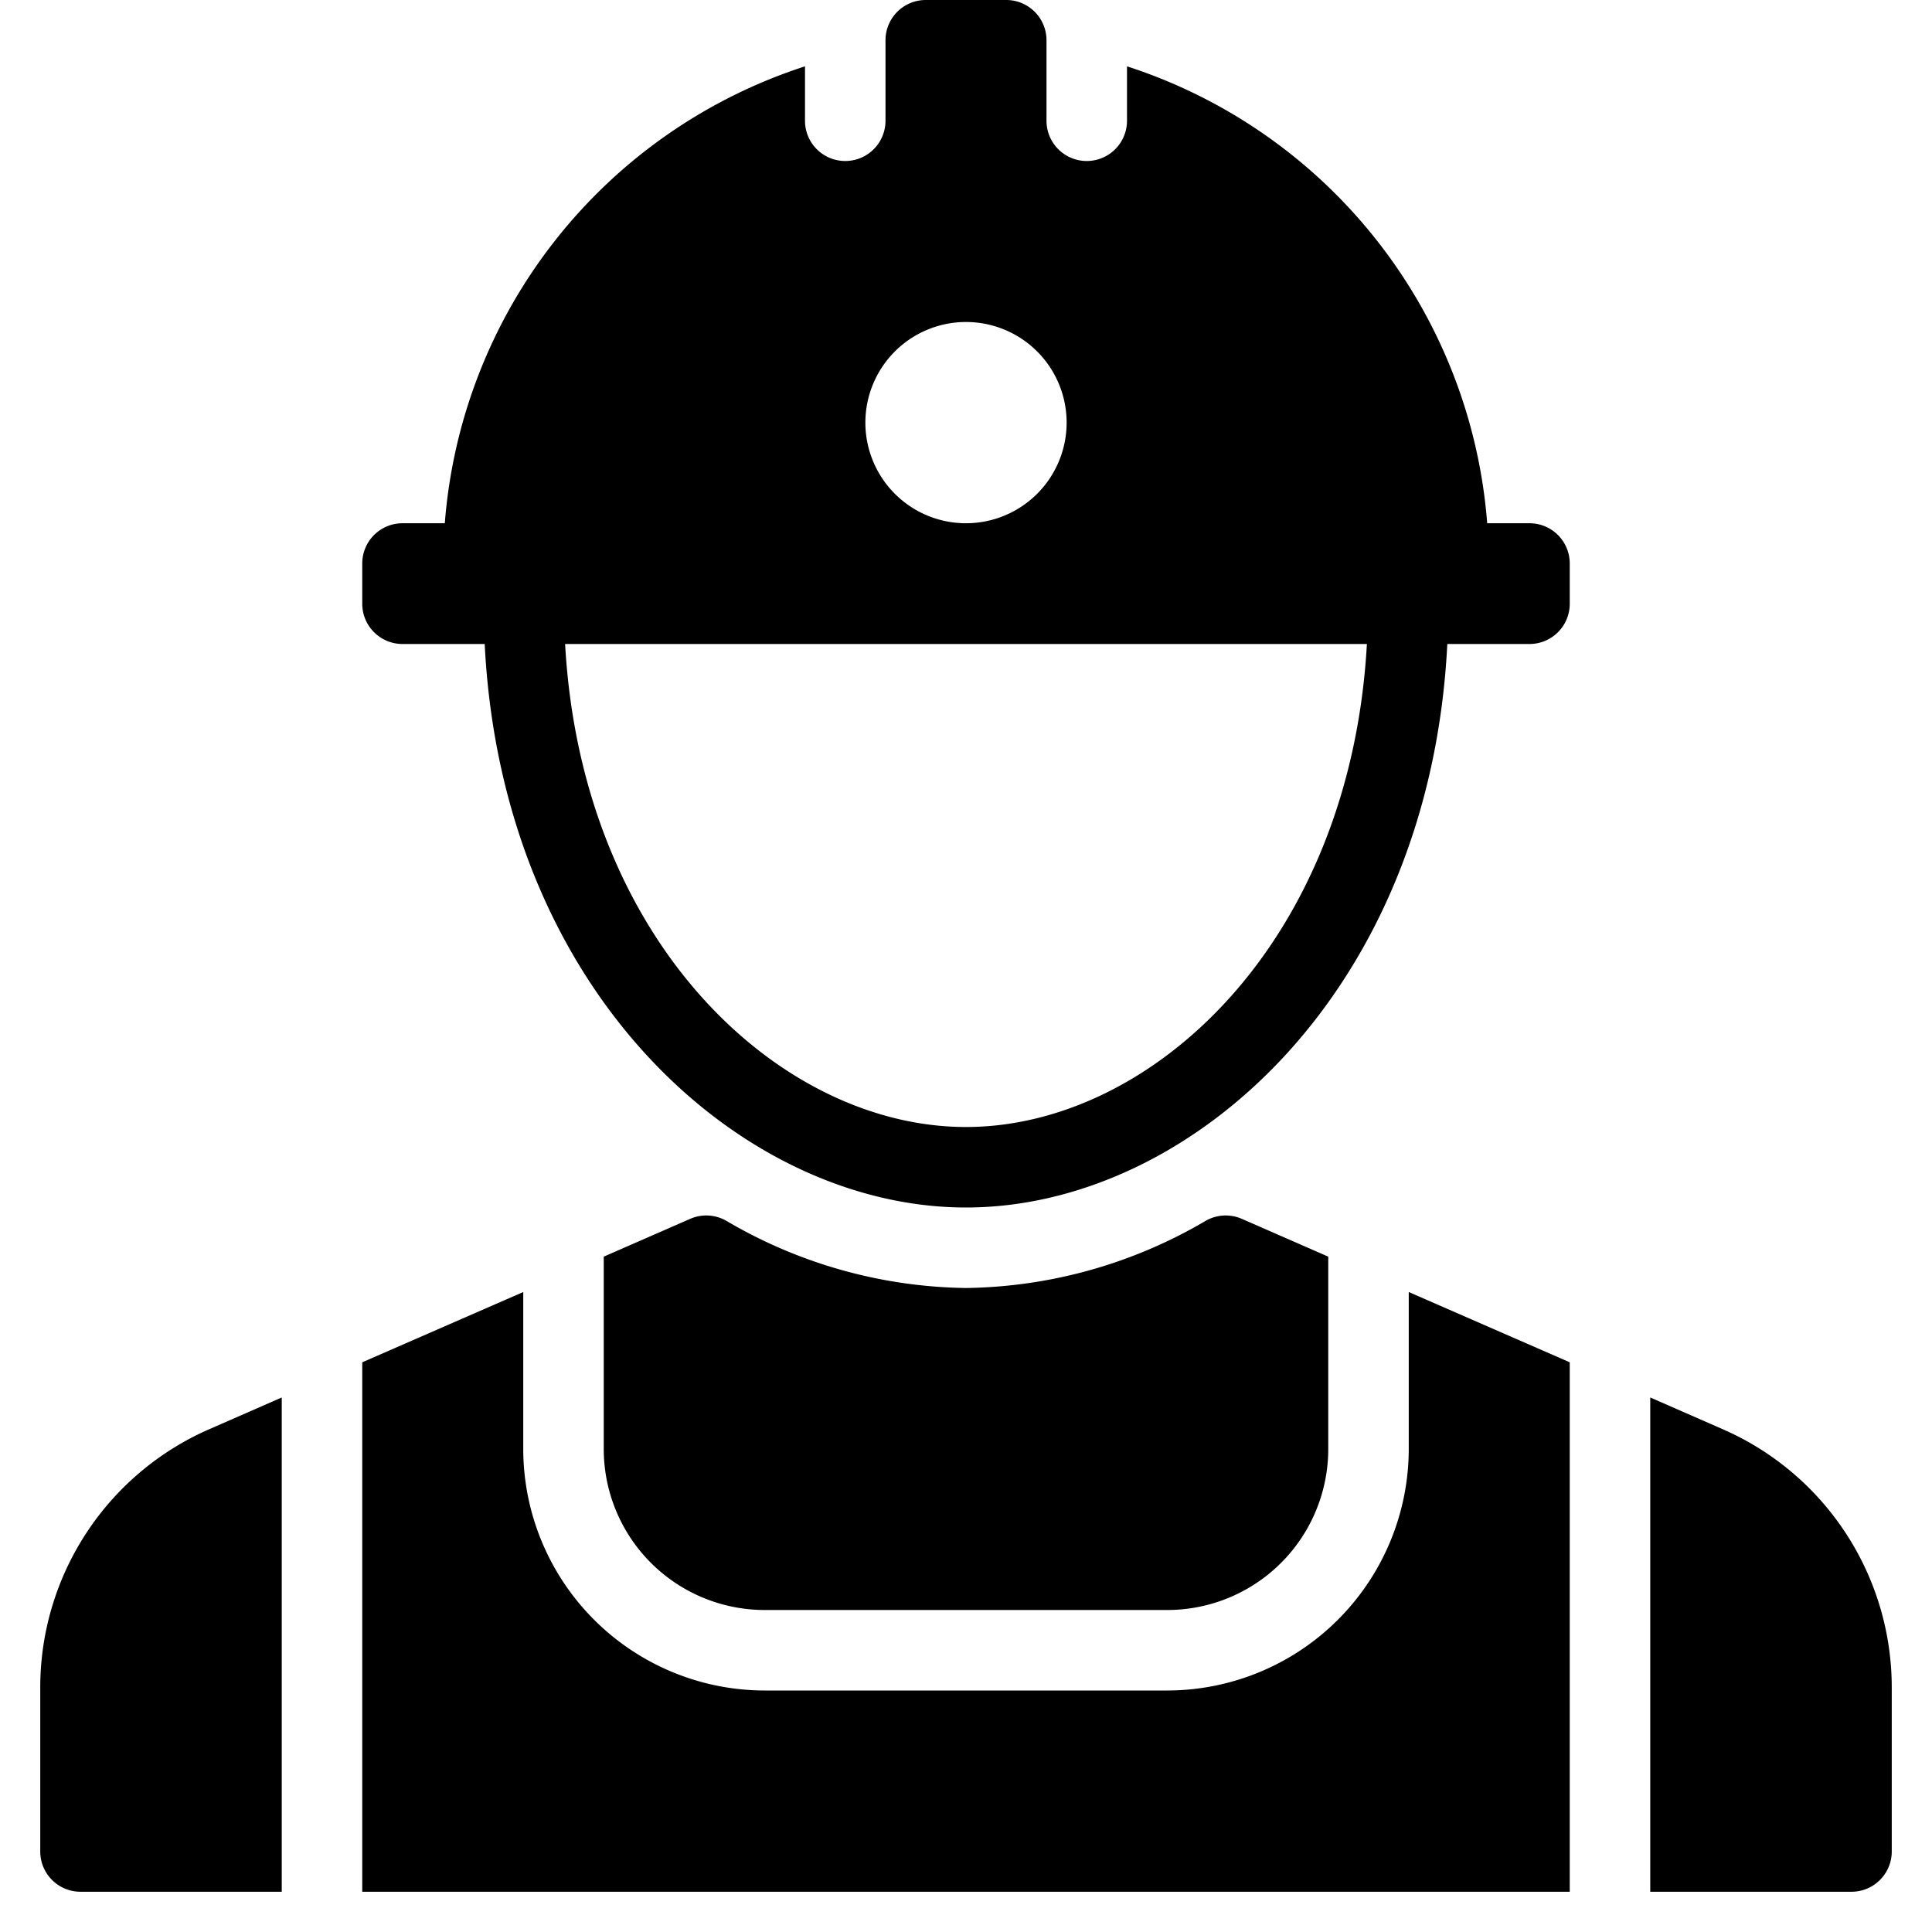
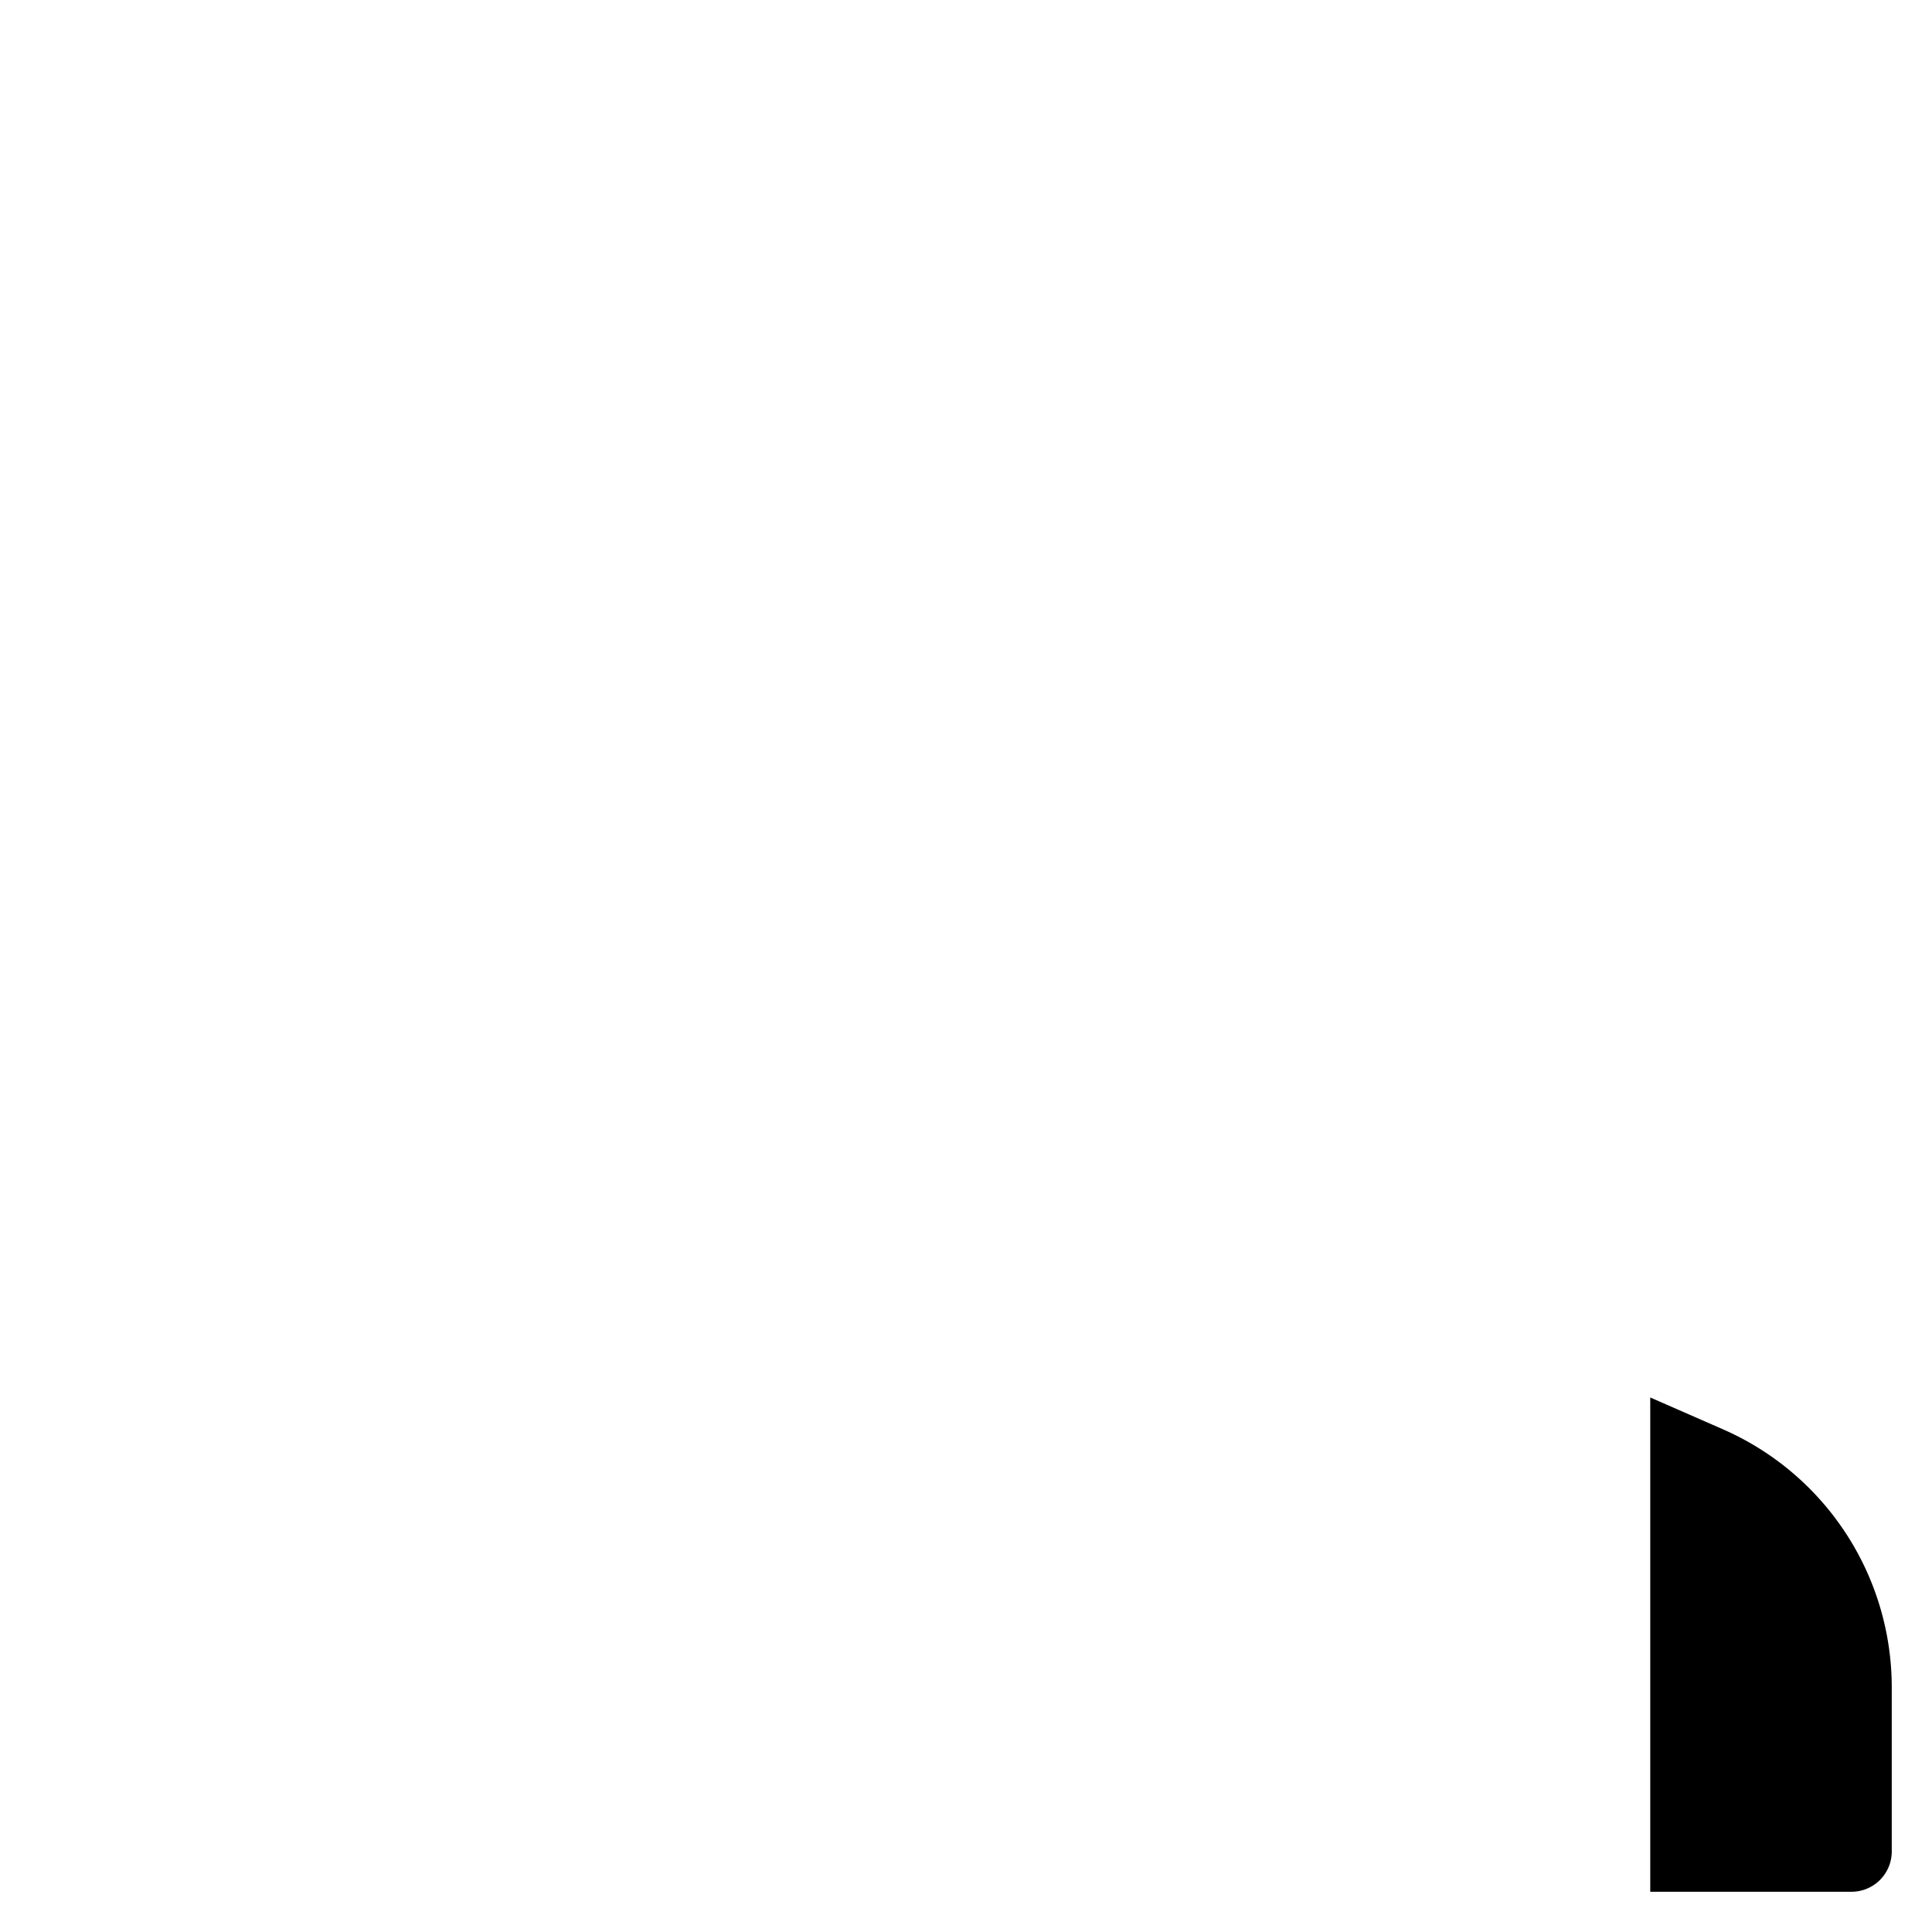
<svg xmlns="http://www.w3.org/2000/svg" viewBox="0 0 48 48" height="48" width="48">
  <g fill="#000" class="nc-icon-wrapper">
-     <path fill="#000" d="M9,33.846V47H39V33.846L35,32.1V36a6.006,6.006,0,0,1-6,6H19a6.006,6.006,0,0,1-6-6V32.1Z" />
-     <path fill="#000" d="M15,36a4,4,0,0,0,4,4H29a4,4,0,0,0,4-4V31.221l-2.154-.942a1,1,0,0,0-.9.057A12.036,12.036,0,0,1,24,32a12.036,12.036,0,0,1-5.946-1.664,1,1,0,0,0-.9-.057L15,31.221Z" />
-     <path fill="#000" d="M7,34.72l-1.807.791A7,7,0,0,0,1,41.924V46a1,1,0,0,0,1,1H7Z" />
    <path fill="#000" d="M42.807,35.511,41,34.72V47h5a1,1,0,0,0,1-1V41.924A7,7,0,0,0,42.807,35.511Z" />
-     <path fill="#000" d="M38,13H36.949A12.988,12.988,0,0,0,28,1.648V3a1,1,0,0,1-2,0V1a1,1,0,0,0-1-1H23a1,1,0,0,0-1,1V3a1,1,0,0,1-2,0V1.648A12.988,12.988,0,0,0,11.051,13H10a1,1,0,0,0-1,1v1a1,1,0,0,0,1,1h2.042c.434,8.67,6.4,14,11.958,14s11.524-5.33,11.958-14H38a1,1,0,0,0,1-1V14A1,1,0,0,0,38,13ZM24,8a2.5,2.5,0,1,1-2.5,2.5A2.5,2.5,0,0,1,24,8Zm0,20c-4.605,0-9.546-4.565-9.96-12H33.96C33.546,23.435,28.605,28,24,28Z" />
  </g>
</svg>